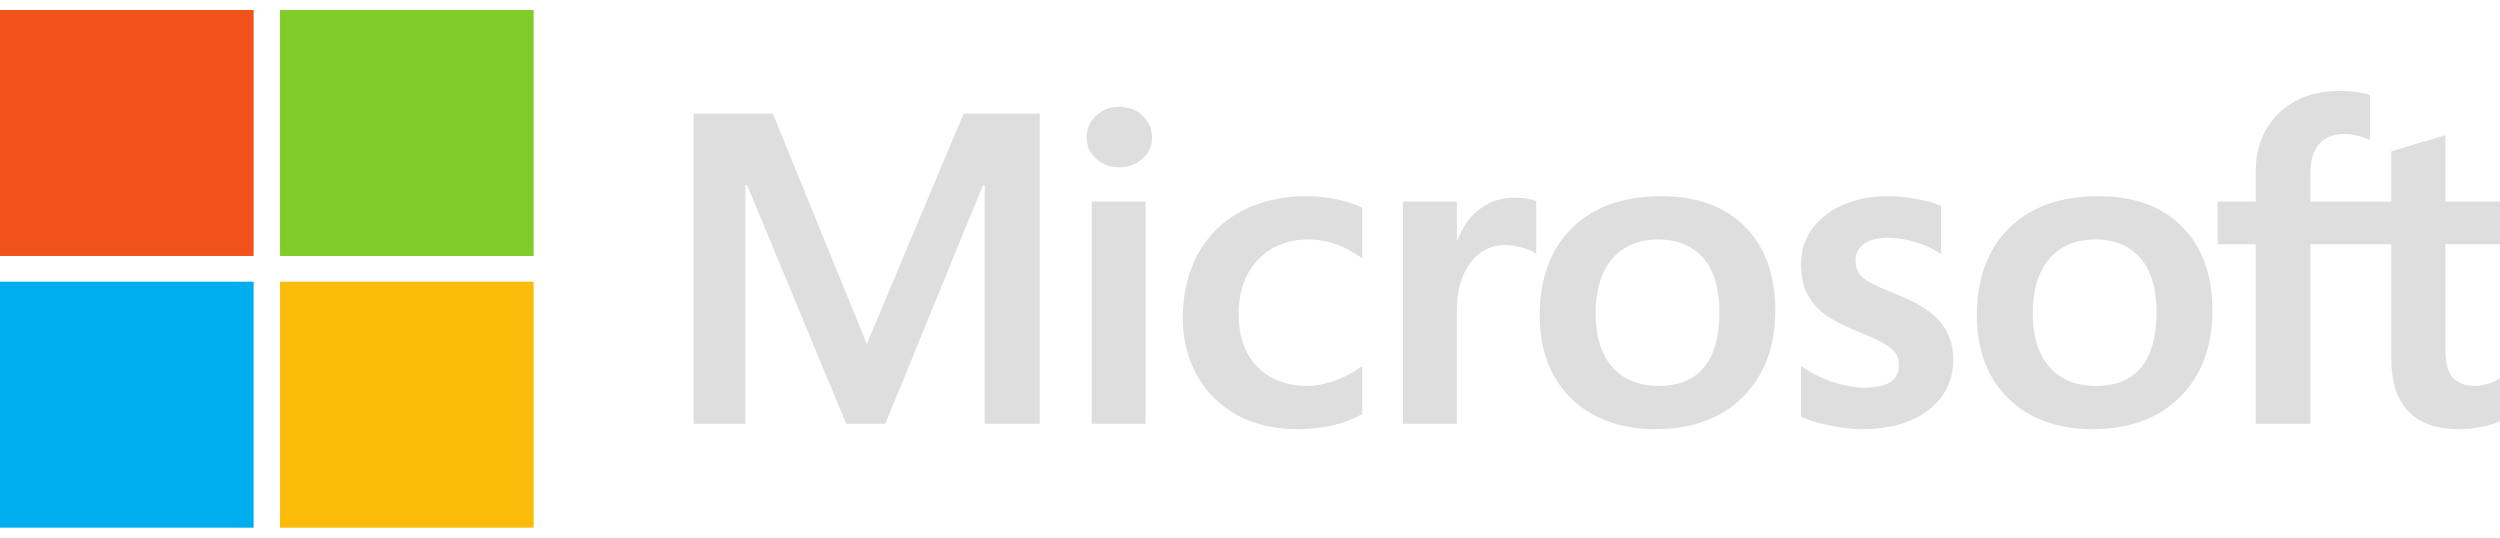
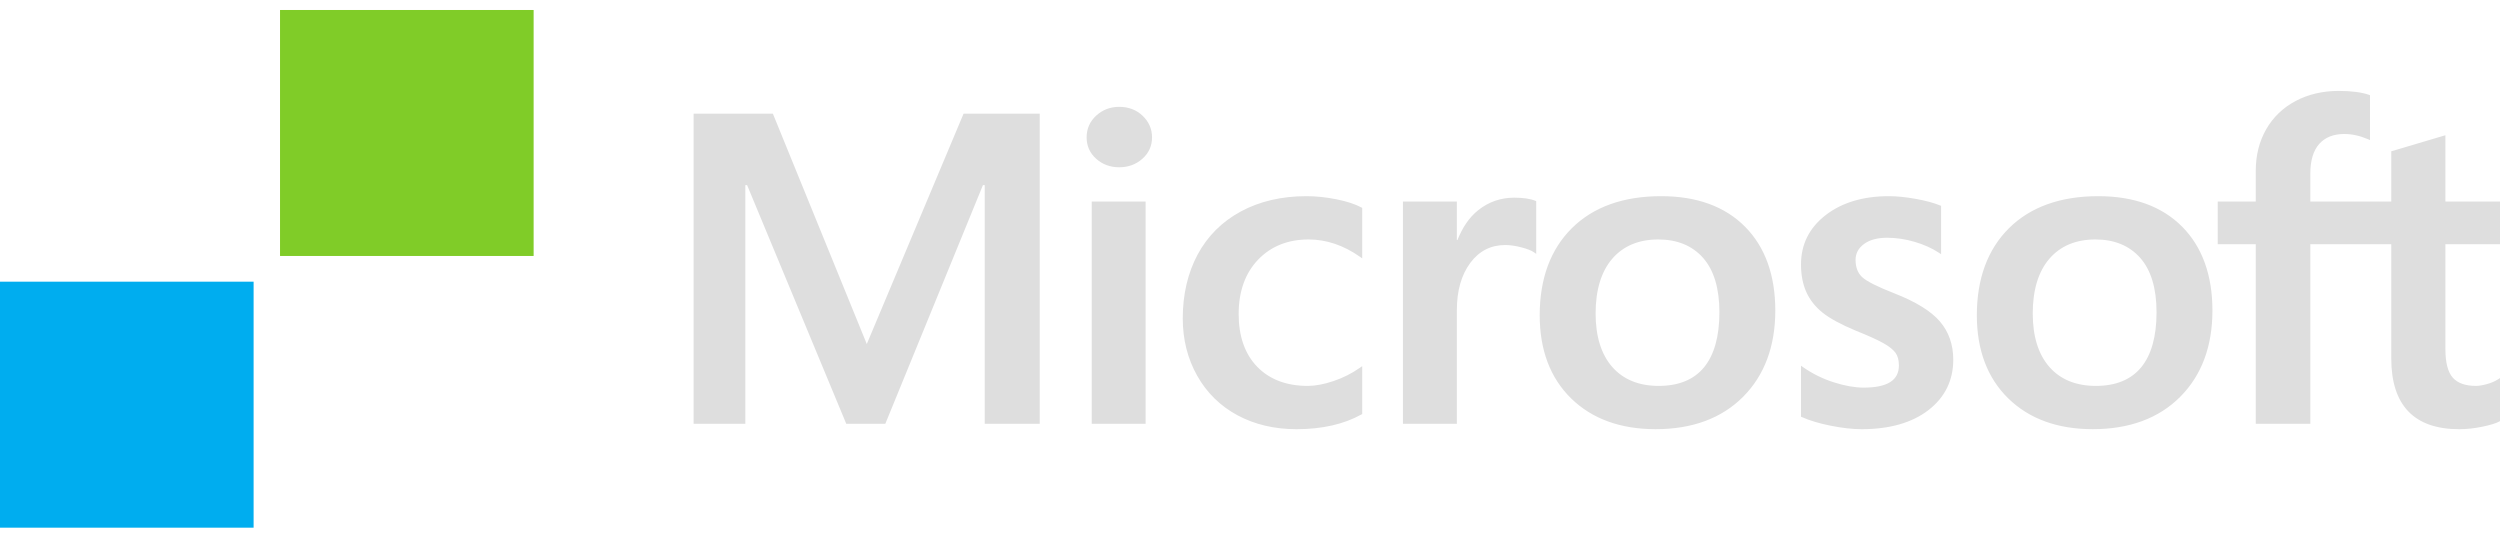
<svg xmlns="http://www.w3.org/2000/svg" width="186" height="40" viewBox="0 0 186 40" fill="none">
  <g clip-path="url(#clip0_403_2281)">
    <path d="M186 18.167V14.994H181.938V10.062L181.801 10.102L177.986 11.235L177.91 11.257V14.994H171.888V12.912C171.888 11.943 172.112 11.201 172.552 10.706C172.99 10.217 173.615 9.969 174.413 9.969C174.987 9.969 175.581 10.1 176.179 10.358L176.328 10.423V7.082L176.258 7.057C175.7 6.862 174.942 6.764 174.002 6.764C172.817 6.764 171.741 7.014 170.802 7.51C169.862 8.006 169.123 8.715 168.606 9.616C168.09 10.516 167.828 11.555 167.828 12.705V14.994H165V18.167H167.828V31.533H171.888V18.167H177.91V26.661C177.91 30.159 179.612 31.932 182.967 31.932C183.518 31.932 184.098 31.869 184.691 31.746C185.294 31.62 185.705 31.494 185.947 31.36L186 31.329V28.127L185.835 28.233C185.614 28.376 185.34 28.492 185.018 28.579C184.695 28.667 184.425 28.711 184.216 28.711C183.43 28.711 182.849 28.506 182.488 28.1C182.123 27.691 181.938 26.976 181.938 25.975V18.167H186ZM155.932 28.711C154.458 28.711 153.296 28.237 152.477 27.304C151.653 26.365 151.236 25.027 151.236 23.328C151.236 21.574 151.653 20.201 152.478 19.246C153.297 18.298 154.448 17.816 155.899 17.816C157.307 17.816 158.427 18.276 159.23 19.184C160.037 20.096 160.447 21.458 160.447 23.232C160.447 25.028 160.062 26.407 159.302 27.33C158.548 28.246 157.414 28.711 155.932 28.711ZM156.112 14.595C153.301 14.595 151.067 15.395 149.475 16.971C147.884 18.547 147.077 20.728 147.077 23.455C147.077 26.044 147.864 28.127 149.418 29.644C150.971 31.162 153.086 31.931 155.701 31.931C158.427 31.931 160.616 31.121 162.207 29.523C163.799 27.927 164.605 25.766 164.605 23.104C164.605 20.474 163.848 18.375 162.355 16.868C160.862 15.36 158.761 14.595 156.112 14.595ZM140.53 14.595C138.618 14.595 137.035 15.07 135.827 16.006C134.611 16.947 133.994 18.181 133.994 19.675C133.994 20.451 134.127 21.141 134.389 21.726C134.653 22.313 135.061 22.83 135.603 23.263C136.14 23.694 136.971 24.144 138.071 24.603C138.996 24.972 139.685 25.284 140.123 25.53C140.552 25.771 140.855 26.014 141.027 26.25C141.194 26.481 141.279 26.797 141.279 27.187C141.279 28.298 140.421 28.839 138.655 28.839C138.001 28.839 137.254 28.706 136.436 28.445C135.623 28.188 134.857 27.81 134.162 27.327L133.994 27.21V31.002L134.056 31.029C134.63 31.287 135.355 31.504 136.208 31.674C137.06 31.845 137.835 31.932 138.507 31.932C140.583 31.932 142.254 31.455 143.474 30.514C144.701 29.566 145.323 28.303 145.323 26.758C145.323 25.643 144.988 24.687 144.328 23.916C143.673 23.151 142.535 22.449 140.948 21.828C139.684 21.336 138.874 20.927 138.54 20.614C138.218 20.311 138.054 19.883 138.054 19.34C138.054 18.859 138.256 18.474 138.671 18.162C139.088 17.848 139.67 17.689 140.399 17.689C141.075 17.689 141.767 17.792 142.456 17.995C143.144 18.198 143.748 18.471 144.252 18.803L144.418 18.913V15.316L144.354 15.29C143.889 15.096 143.276 14.931 142.53 14.796C141.788 14.663 141.116 14.595 140.53 14.595ZM123.409 28.711C121.935 28.711 120.773 28.237 119.954 27.304C119.13 26.365 118.714 25.028 118.714 23.328C118.714 21.574 119.131 20.201 119.955 19.246C120.774 18.298 121.925 17.816 123.376 17.816C124.784 17.816 125.904 18.276 126.707 19.184C127.514 20.096 127.924 21.458 127.924 23.232C127.924 25.028 127.538 26.407 126.779 27.33C126.025 28.246 124.892 28.711 123.409 28.711ZM123.59 14.595C120.777 14.595 118.544 15.395 116.952 16.971C115.361 18.547 114.554 20.728 114.554 23.455C114.554 26.045 115.342 28.127 116.895 29.644C118.449 31.162 120.563 31.931 123.178 31.931C125.904 31.931 128.093 31.121 129.685 29.523C131.276 27.927 132.082 25.766 132.082 23.104C132.082 20.474 131.326 18.375 129.832 16.868C128.338 15.36 126.238 14.595 123.59 14.595ZM108.39 17.858V14.994H104.379V31.532H108.39V23.072C108.39 21.634 108.726 20.452 109.39 19.559C110.045 18.677 110.918 18.23 111.984 18.23C112.345 18.23 112.751 18.288 113.19 18.402C113.625 18.516 113.94 18.639 114.125 18.769L114.294 18.888V14.966L114.229 14.939C113.856 14.785 113.327 14.707 112.658 14.707C111.65 14.707 110.749 15.021 109.976 15.64C109.298 16.183 108.808 16.929 108.433 17.858H108.39ZM97.196 14.595C95.356 14.595 93.715 14.978 92.319 15.733C90.92 16.489 89.838 17.568 89.102 18.941C88.369 20.311 87.997 21.91 87.997 23.694C87.997 25.257 88.358 26.691 89.071 27.955C89.784 29.221 90.794 30.211 92.072 30.898C93.349 31.584 94.824 31.932 96.457 31.932C98.363 31.932 99.991 31.562 101.296 30.833L101.348 30.804V27.24L101.18 27.359C100.589 27.777 99.928 28.11 99.218 28.35C98.509 28.59 97.862 28.711 97.296 28.711C95.722 28.711 94.458 28.234 93.541 27.292C92.622 26.349 92.156 25.025 92.156 23.359C92.156 21.682 92.642 20.324 93.6 19.322C94.555 18.323 95.82 17.816 97.362 17.816C98.68 17.816 99.965 18.249 101.18 19.104L101.348 19.223V15.467L101.294 15.438C100.837 15.189 100.213 14.984 99.438 14.829C98.667 14.674 97.913 14.595 97.196 14.595ZM85.234 14.994H81.224V31.532H85.234V14.994ZM83.27 7.949C82.61 7.949 82.034 8.167 81.561 8.598C81.086 9.032 80.845 9.577 80.845 10.221C80.845 10.854 81.083 11.39 81.554 11.811C82.021 12.232 82.599 12.445 83.27 12.445C83.942 12.445 84.521 12.232 84.994 11.812C85.47 11.39 85.712 10.854 85.712 10.221C85.712 9.6 85.477 9.06 85.014 8.616C84.551 8.173 83.964 7.949 83.27 7.949ZM73.263 13.774V31.532H77.356V8.455H71.691L64.489 25.596L57.501 8.455H51.605V31.532H55.452V13.772H55.584L62.963 31.532H65.866L73.13 13.774H73.263Z" fill="#DEDEDE" />
-     <path d="M18.869 19.044H0V0.743H18.869V19.044Z" fill="#F1511B" />
    <path d="M39.702 19.044H20.834V0.743H39.702V19.044Z" fill="#80CC28" />
    <path d="M18.868 39.259H0V20.957H18.868V39.259Z" fill="#00ADEF" />
-     <path d="M39.702 39.259H20.834V20.957H39.702V39.259Z" fill="#FBBC09" />
  </g>
  <defs>
    <clipPath id="clip0_403_2281">
      <rect width="186" height="40" fill="white" />
    </clipPath>
  </defs>
</svg>